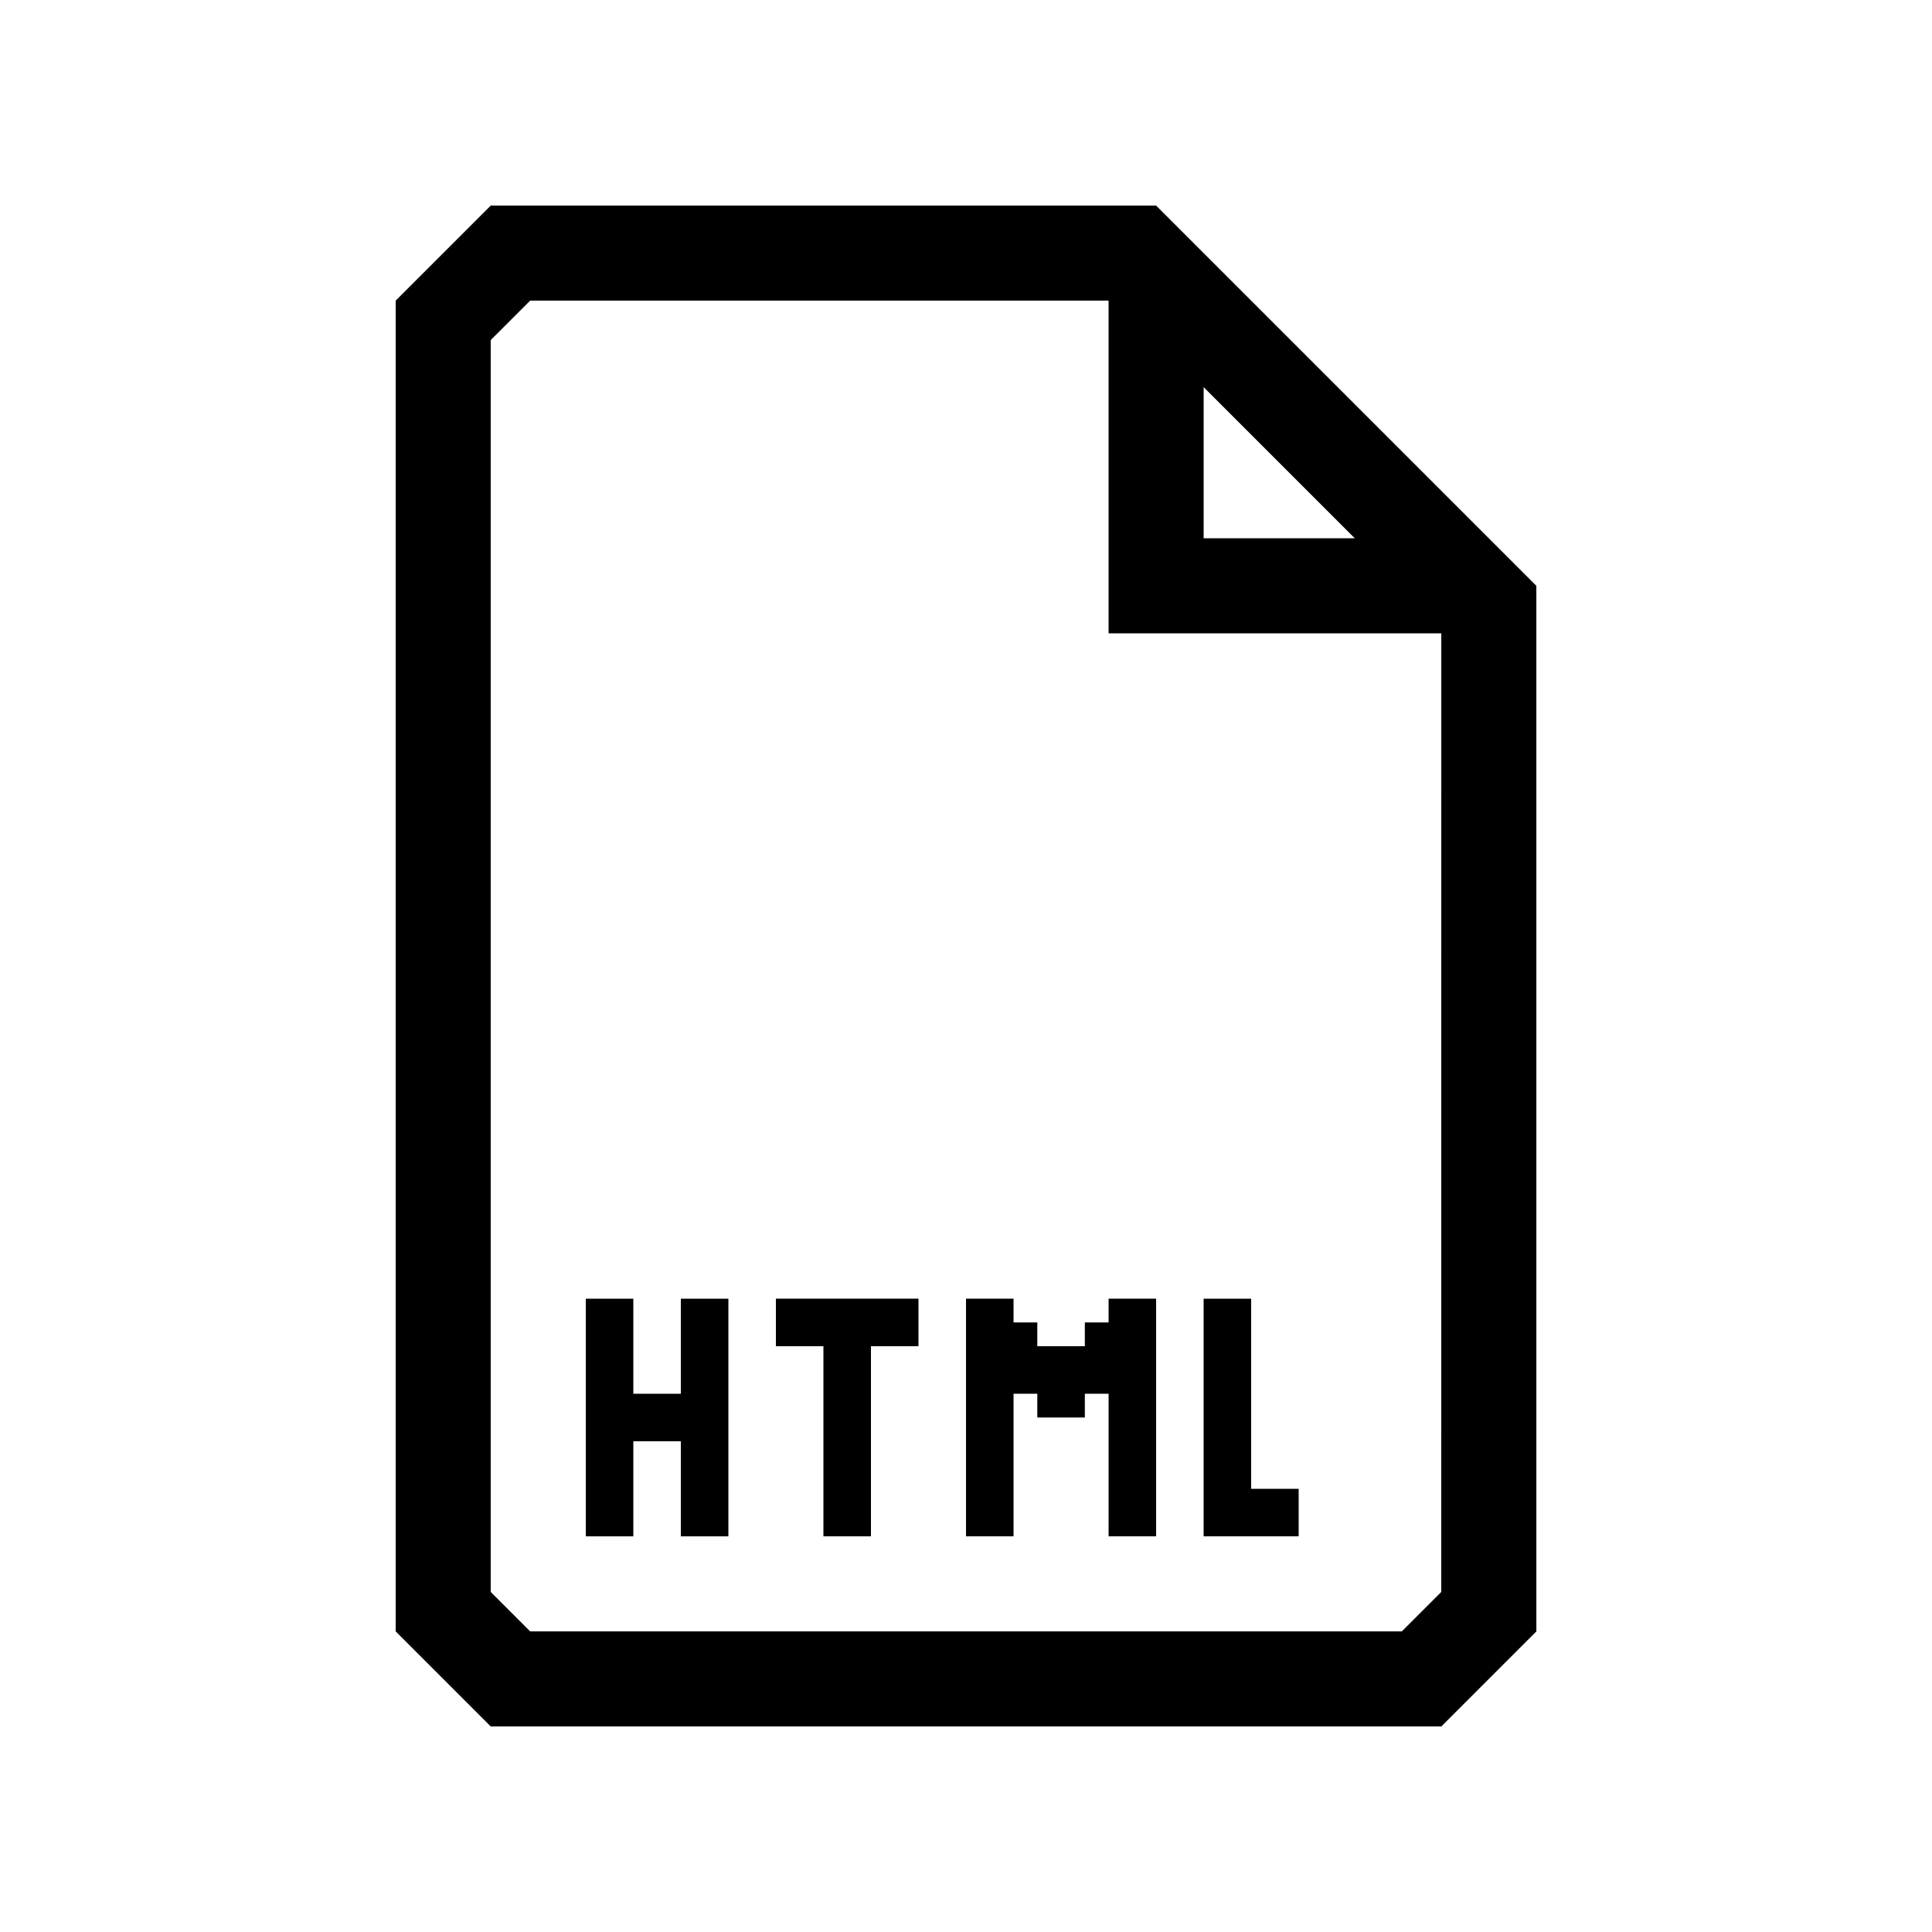
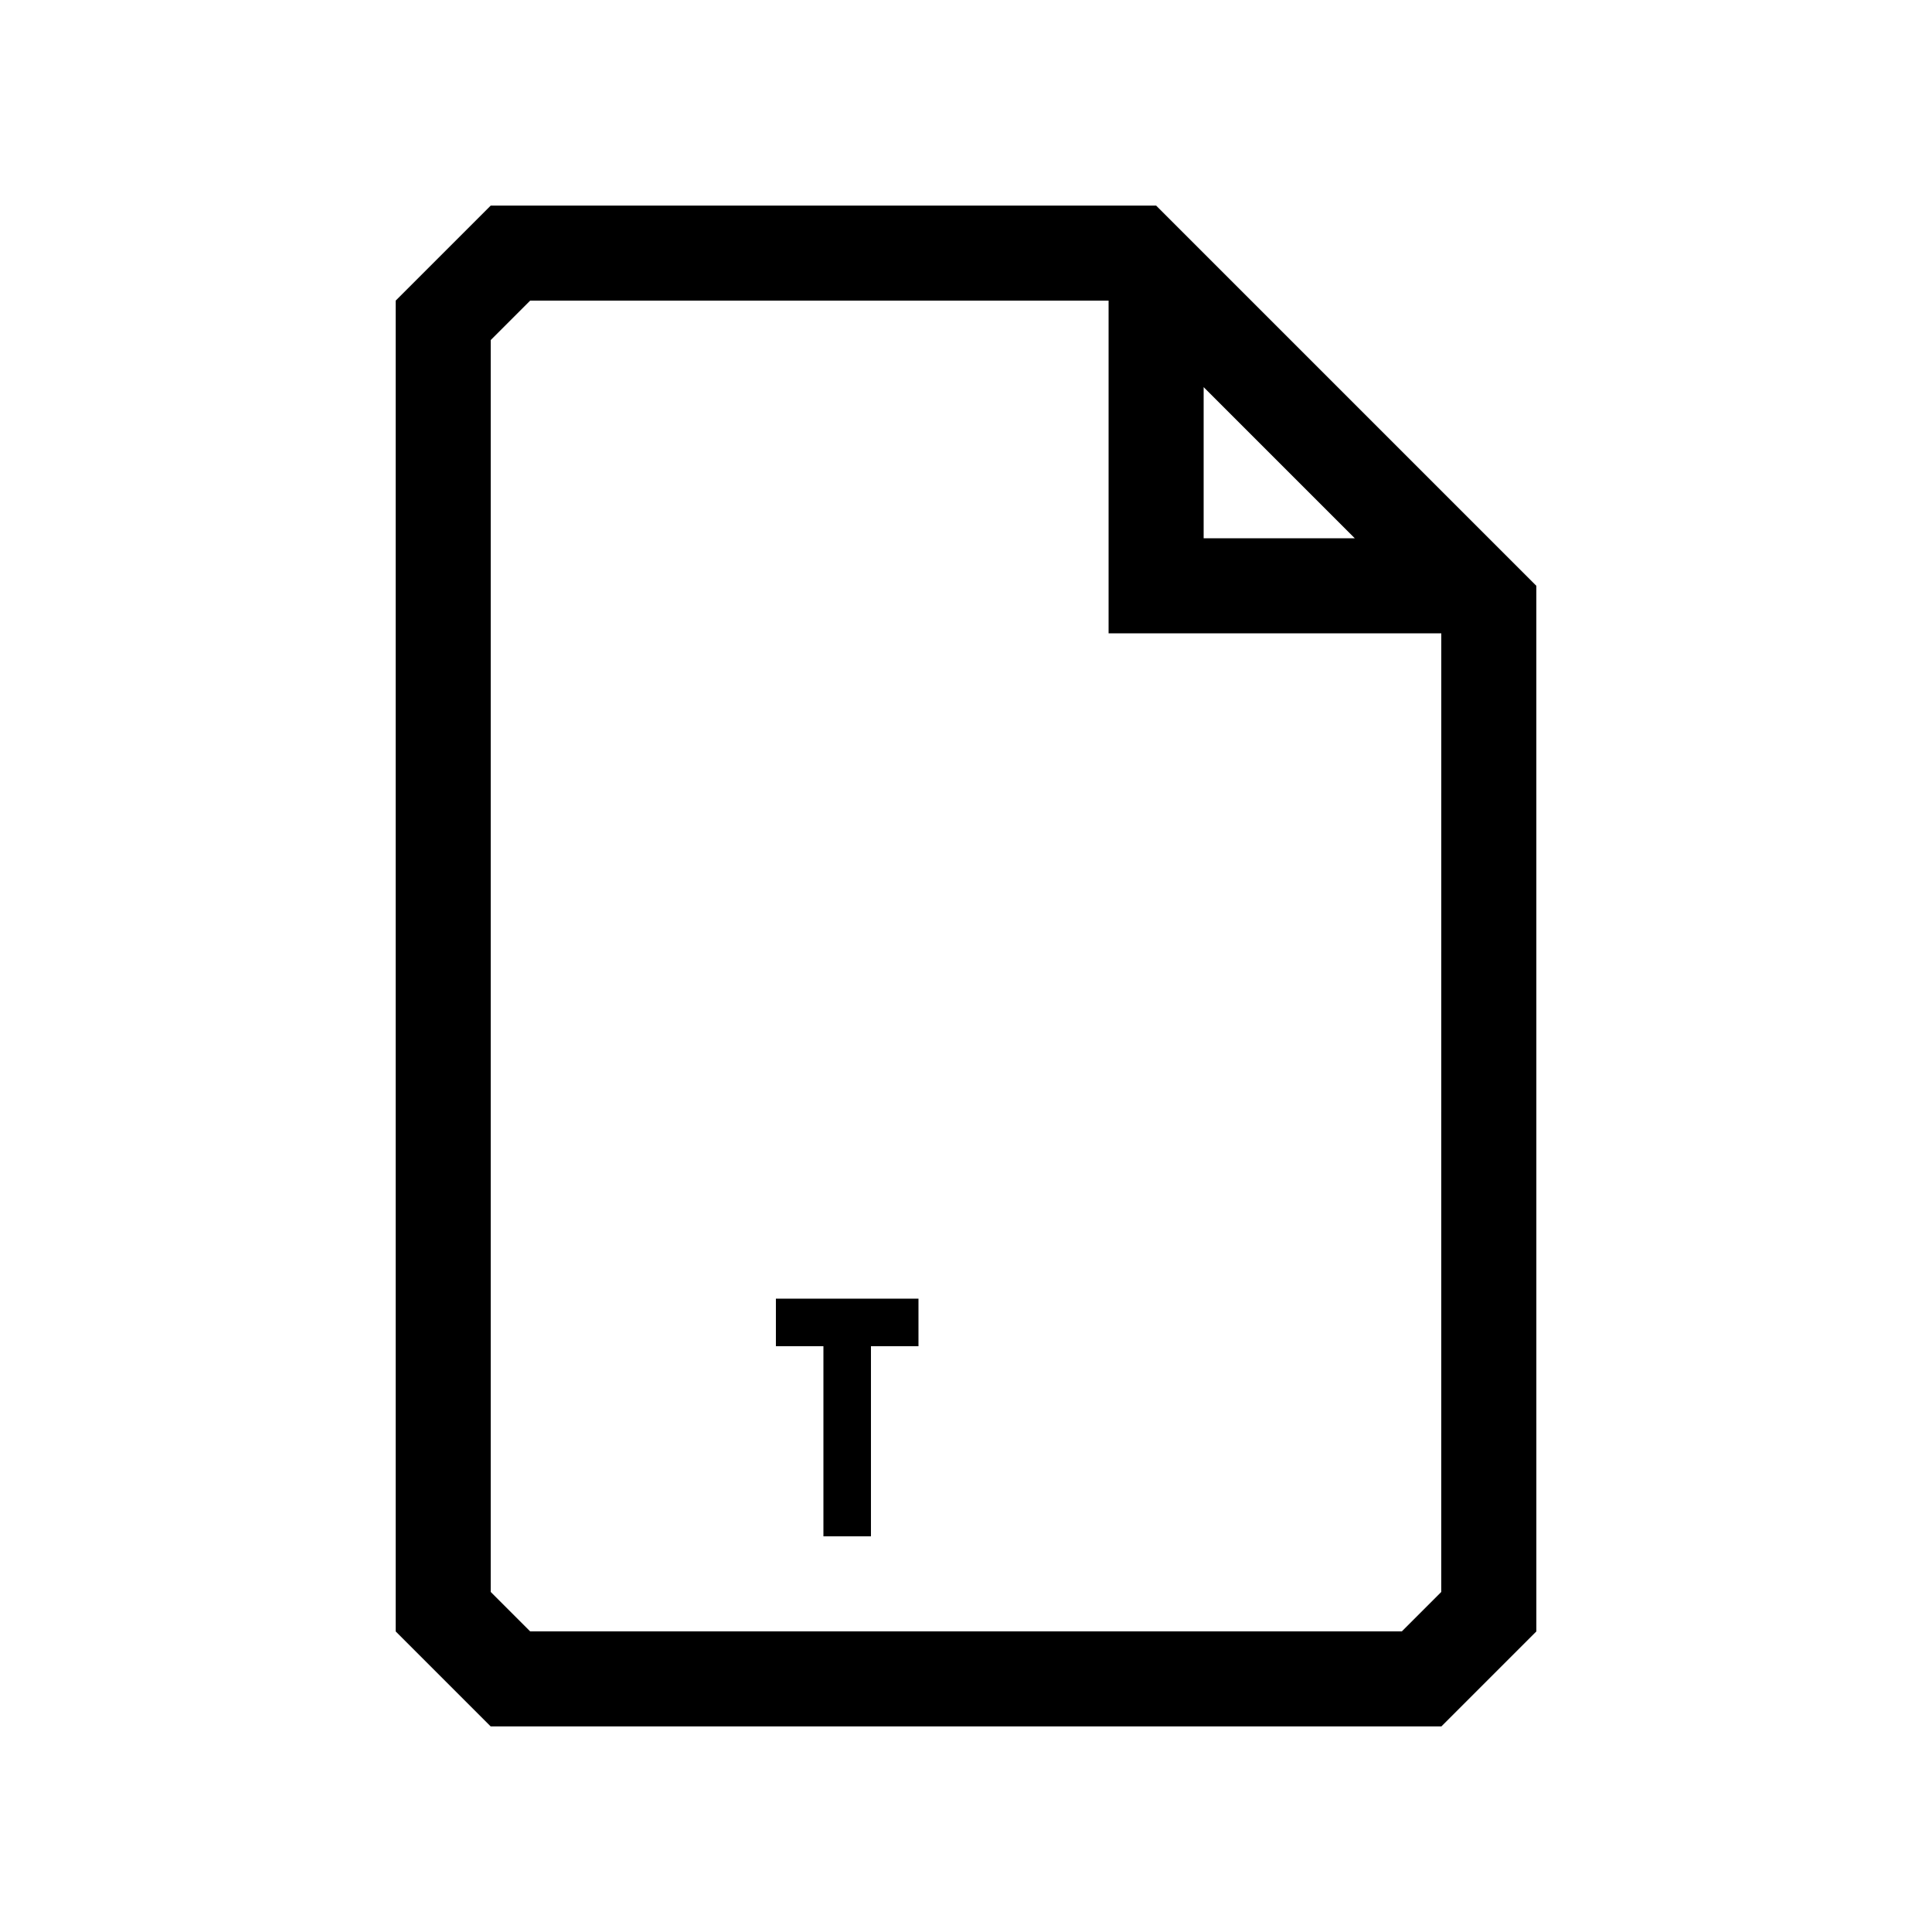
<svg xmlns="http://www.w3.org/2000/svg" fill="#000000" width="800px" height="800px" version="1.1" viewBox="144 144 512 512">
  <g>
    <path d="m450.38 198.48h-176.33l-25.191 25.188v352.67l25.191 25.191h251.91l25.191-25.191-0.004-277.09zm12.598 48.113 40.055 40.055-40.055-0.004zm62.973 319.29-10.453 10.453h-231l-10.453-10.453v-331.76l10.453-10.453 153.29-0.004v88.168h88.168z" />
-     <path d="m324.43 513.36h-12.594v-25.191h-12.594v62.977h12.594v-25.191h12.594v25.191h12.598v-62.977h-12.598z" />
    <path d="m349.62 500.76h12.594v50.379h12.598v-50.379h12.594v-12.598h-37.785z" />
-     <path d="m437.79 494.46h-6.297v6.301h-12.598v-6.301h-6.297v-6.297h-12.594v62.977h12.594v-37.785h6.297v6.297h12.598v-6.297h6.297v37.785h12.594v-62.977h-12.594z" />
-     <path d="m488.16 538.55h-12.594v-50.383h-12.594v62.977h25.188z" />
  </g>
</svg>